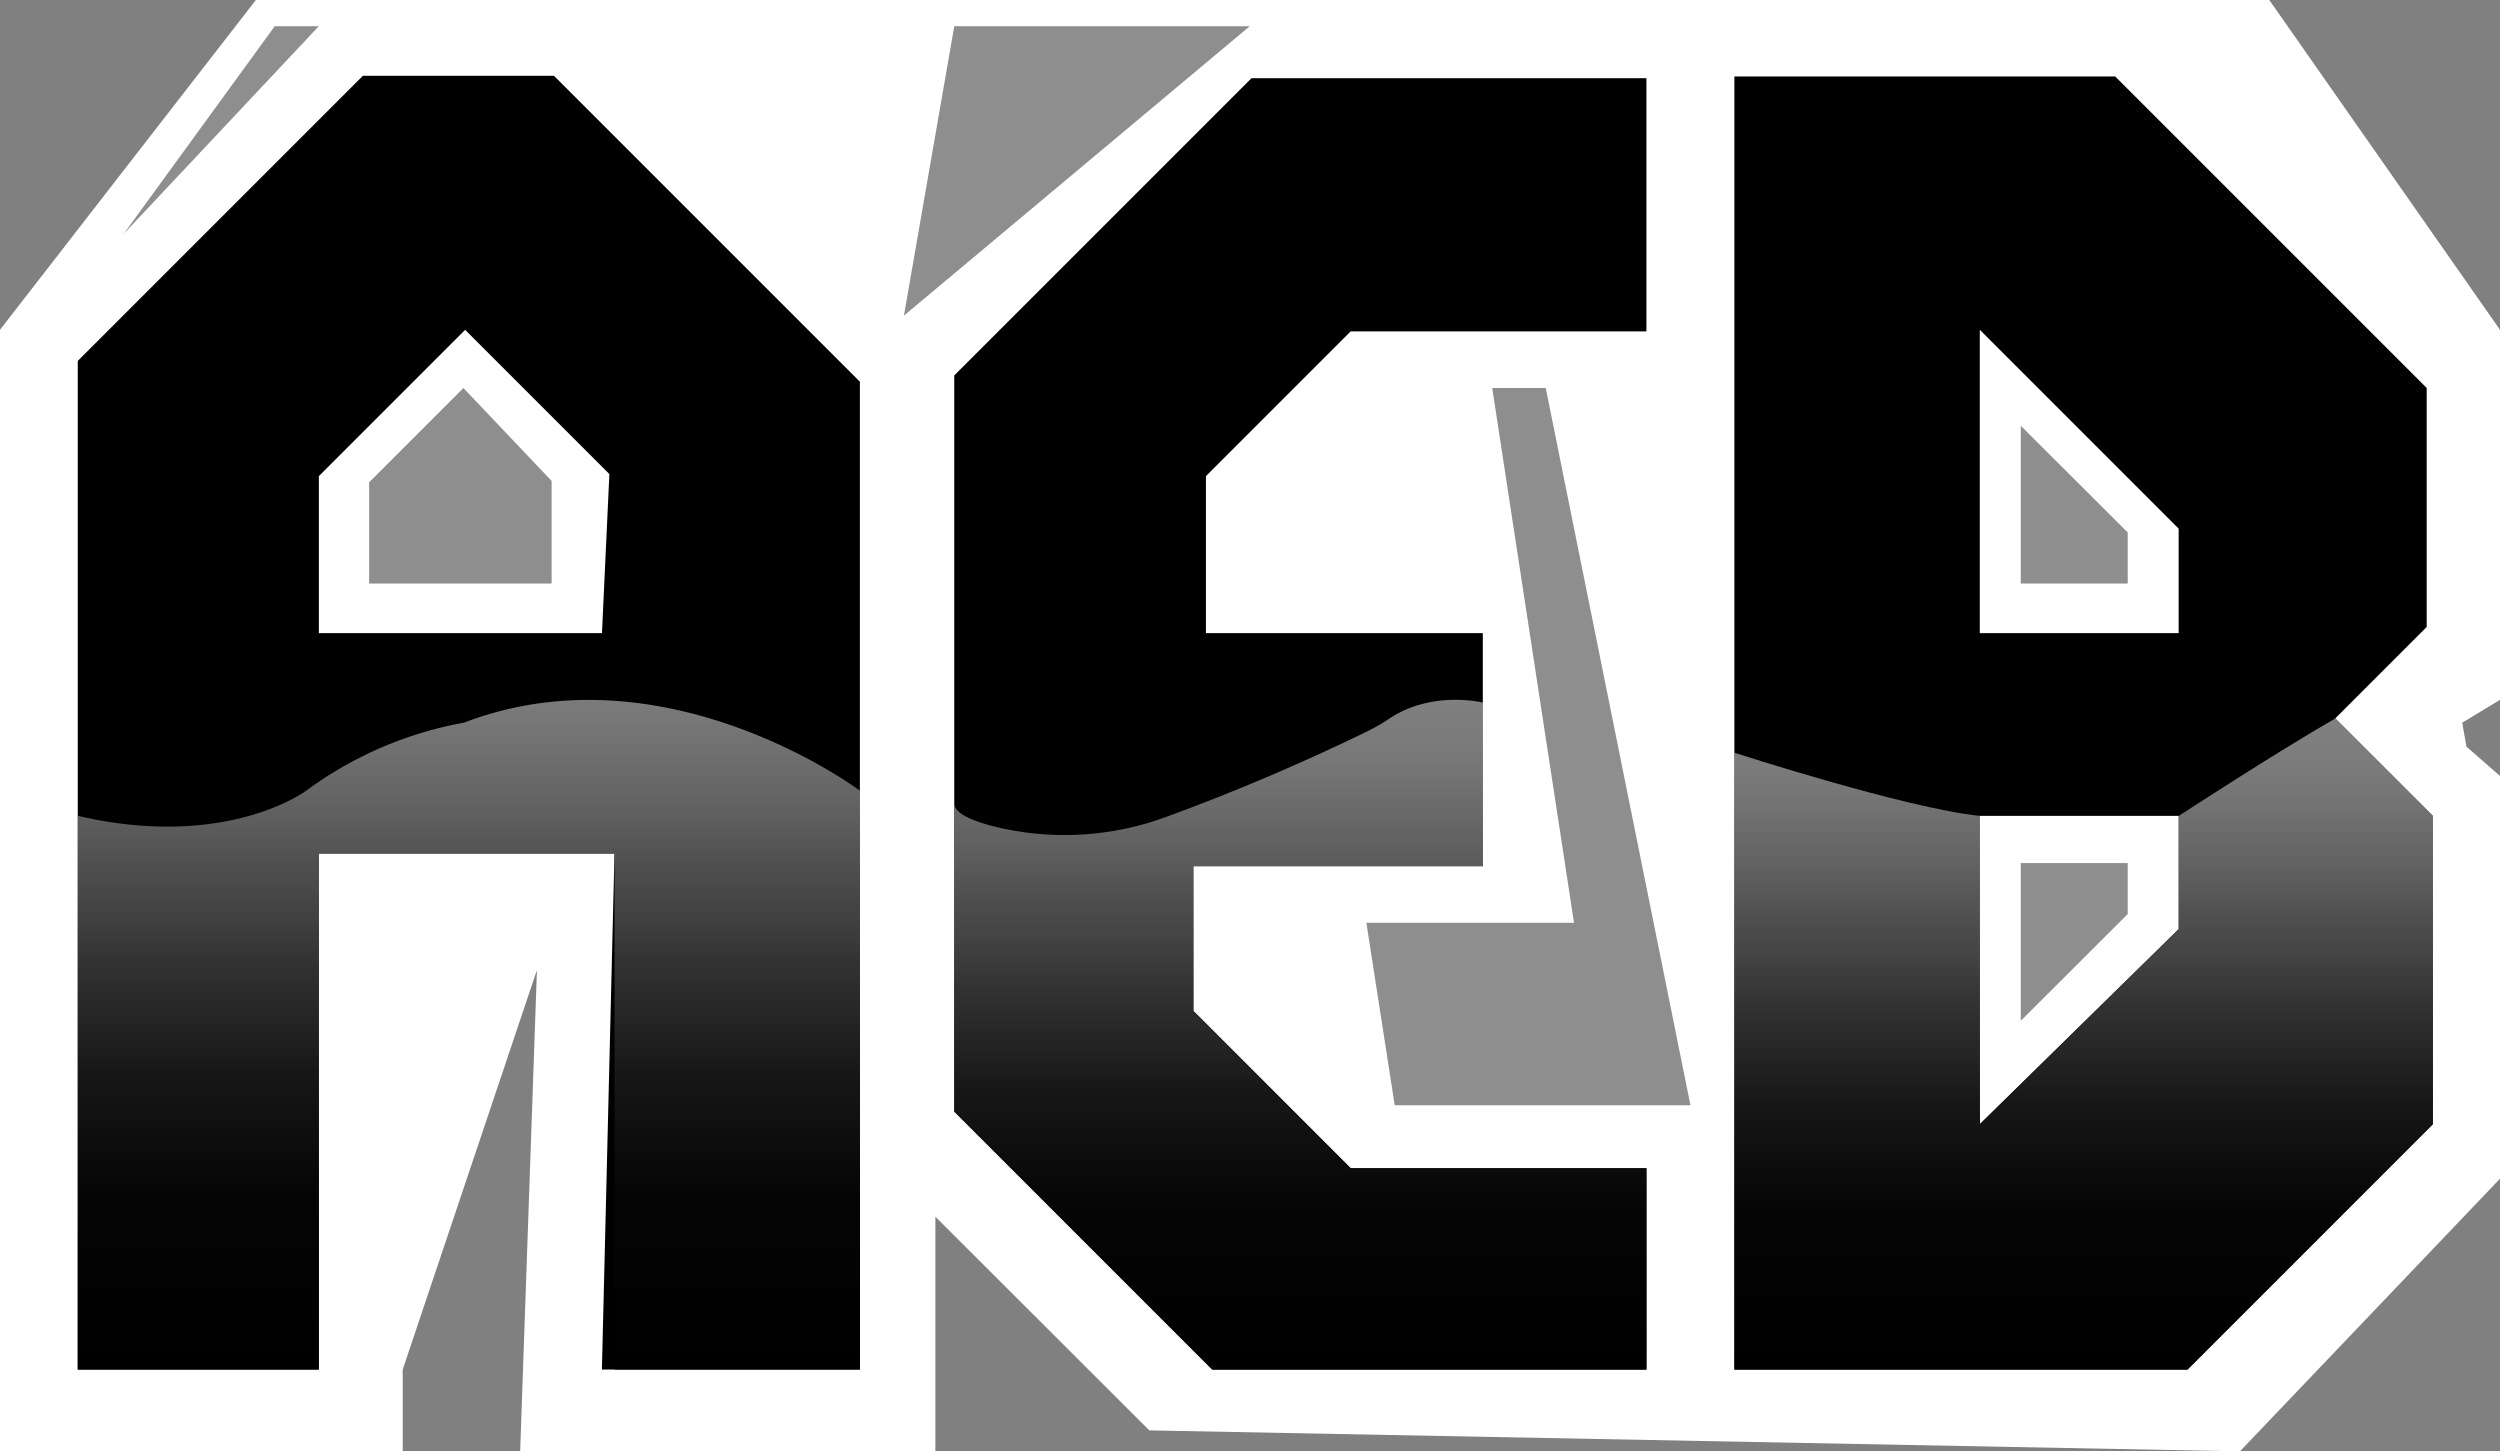
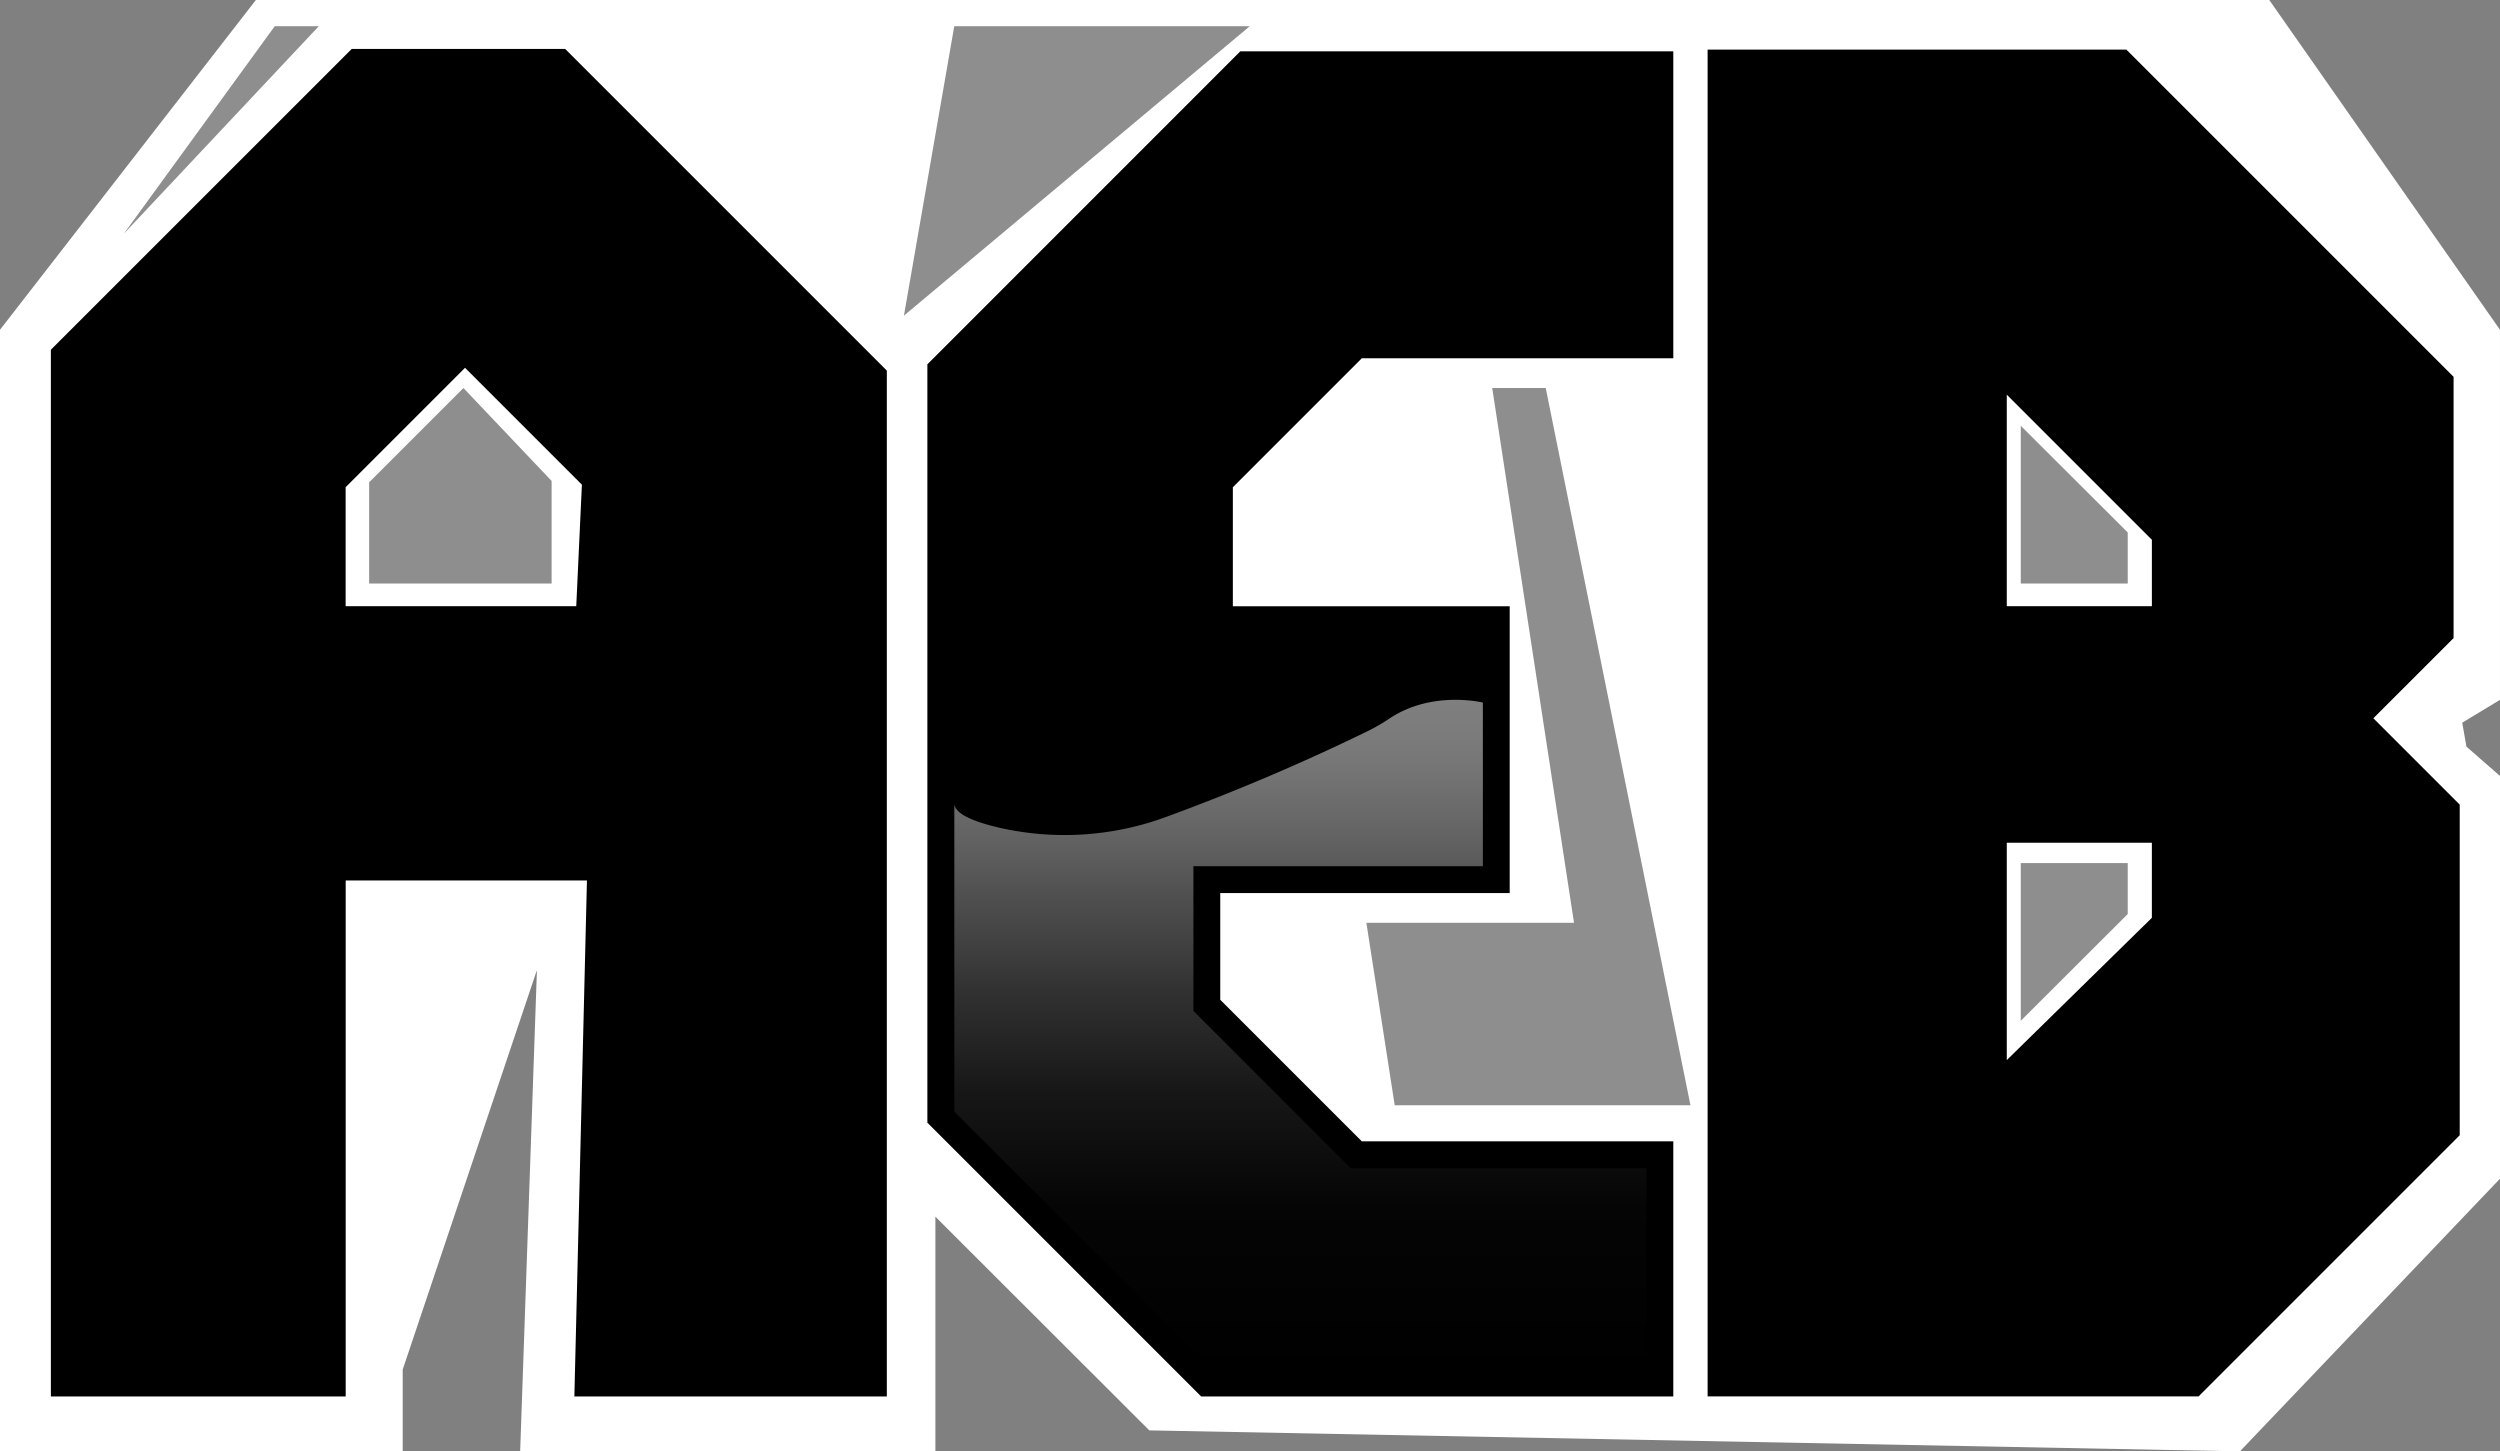
<svg xmlns="http://www.w3.org/2000/svg" xmlns:xlink="http://www.w3.org/1999/xlink" width="950.637" height="551.883" viewBox="0 0 950.637 551.883">
  <rect x="0" y="0" width="950.637" height="551.883" fill="#808080" stroke="none" />
  <defs>
    <linearGradient id="linear-gradient" x1="0.5" y1="1" x2="0.5" gradientUnits="objectBoundingBox">
      <stop offset="0" />
      <stop offset="0.24" stop-color="#050505" stop-opacity="0.988" />
      <stop offset="0.41" stop-color="#181818" stop-opacity="0.949" />
      <stop offset="0.56" stop-color="#383838" stop-opacity="0.89" />
      <stop offset="0.7" stop-color="#646464" stop-opacity="0.8" />
      <stop offset="0.84" stop-color="#9e9e9e" stop-opacity="0.69" />
      <stop offset="0.96" stop-color="#e4e4e4" stop-opacity="0.549" />
      <stop offset="1" stop-color="#fff" stop-opacity="0.502" />
    </linearGradient>
    <linearGradient id="linear-gradient-2" x1="0.5" y1="1" x2="0.5" y2="0" xlink:href="#linear-gradient" />
    <linearGradient id="linear-gradient-3" x1="0.5" x2="0.5" y2="1" gradientUnits="objectBoundingBox">
      <stop offset="0" stop-color="#fff" stop-opacity="0.502" />
      <stop offset="0.04" stop-color="#e4e4e4" stop-opacity="0.549" />
      <stop offset="0.16" stop-color="#9e9e9e" stop-opacity="0.69" />
      <stop offset="0.3" stop-color="#646464" stop-opacity="0.8" />
      <stop offset="0.44" stop-color="#383838" stop-opacity="0.89" />
      <stop offset="0.59" stop-color="#181818" stop-opacity="0.949" />
      <stop offset="0.76" stop-color="#050505" stop-opacity="0.988" />
      <stop offset="1" />
    </linearGradient>
  </defs>
  <g id="Raggruppa_1" data-name="Raggruppa 1" transform="translate(-2524 -375)">
    <path id="Tracciato_1" data-name="Tracciato 1" d="M97.3,0,0,125.4V551.883H153.129v-31.1l51.043-151.923-6.38,183.027H355.686V462.66l81.35,81.248,414.7,7.975,98.9-103.681V295.073l-12.761-11.166-1.6-9.1,14.356-8.691V125.4L862.907,0Z" transform="translate(2524 375)" fill="#fff" />
    <path id="Tracciato_2" data-name="Tracciato 2" d="M276.53,521.034,172.44,416.944V128.559l119-119.019H456.081V126.268H337.635L288.6,175.307v45.256H393.872v109.06H283.81V370.2l53.824,53.824H456.081v97.015Z" transform="translate(2704.199 384.969)" />
-     <path id="Tracciato_3" data-name="Tracciato 3" d="M451.07,24.99v96.278H338.616L283.585,176.3v59.714H388.862v88.61H278.8v55.031l59.816,59.816H451.07v76.565H285.978l-98.1-98.1V138.017L300.906,24.99H451.07M471.52,4.54H292.44l-5.992,5.992L173.442,123.538l-5.992,5.992V426.4l5.992,5.992,98.1,98.1,5.992,5.992H471.541V419.02H347.1L299.27,371.187V345.073H409.332V215.563H304.056v-30.8L347.1,141.718H471.541V4.54h0Z" transform="translate(2698.985 379.744)" fill="#fff" />
    <path id="Tracciato_4" data-name="Tracciato 4" d="M208.52,521.494l4.785-196.2H121.567v196.2H9.46V123.477L123.857,9.1h81.166L327.334,131.411V521.494H208.54Zm.716-300.471,2.147-46.237-44.438-44.438-45.4,45.4V221h87.689Z" transform="translate(2533.886 384.509)" />
-     <path id="Tracciato_5" data-name="Tracciato 5" d="M205.994,24.55,322.314,140.869V516.494h-98.1L229,320.3H116.567v196.2H24.91V132.955L133.315,24.55h72.7M116.567,236.473H224.236l2.822-60.491-54.847-54.847-55.624,55.624v59.714M214.461,4.1H124.828l-5.992,5.992L10.452,118.477,4.46,124.468V536.924H137.017v-196.2H208.06l-4.274,175.236-.511,20.941H342.764V132.383l-5.992-5.992L220.452,10.092,214.461,4.1h0ZM137,185.225l35.174-35.174,34.008,34.008-1.493,31.963H137v-30.8h0Z" transform="translate(2528.661 379.284)" fill="#fff" />
    <path id="Tracciato_6" data-name="Tracciato 6" d="M317.541,521.369V9.22H476.764L601.2,133.658V233l-30.511,30.491,32.843,32.843V422.043l-99.305,99.3H317.5ZM431.3,393.475l55.174-54.111V310.816H431.3ZM486.478,220.9V195.621L431.3,140.447v80.43h55.174Z" transform="translate(2855.786 384.635)" />
-     <path id="Tracciato_7" data-name="Tracciato 7" d="M477.735,24.67,596.181,143.116V234L561.437,268.74l37.076,37.076v117.24L505.2,516.369H332.929V24.67H477.694M426.242,236.348h75.624V196.613l-75.624-75.624V236.348m0,186.708,75.624-74.172V305.816H426.242v117.24M486.2,4.22H312.52v532.6H513.707l5.992-5.992,93.313-93.313L619,431.522V297.35l-5.992-5.992L590.394,268.74l20.286-20.286,5.992-5.992V134.65l-5.992-5.992L492.193,10.212,486.2,4.22h0ZM446.713,215.9V170.376L481.437,205.1v10.818H446.713Zm0,110.368h34.724v14.029l-34.724,34.049V326.266Z" transform="translate(2850.582 379.41)" fill="#fff" />
    <path id="Tracciato_8" data-name="Tracciato 8" d="M301.923,72.15l31.1,203.354H254.07l10.777,69.387H377.3L322.271,72.15Z" transform="translate(2789.502 450.396)" fill="#8e8e8e" />
    <path id="Tracciato_9" data-name="Tracciato 9" d="M168.08,114.932,187.221,4.87H299.594Z" transform="translate(2699.643 380.089)" fill="#8e8e8e" />
    <path id="Tracciato_10" data-name="Tracciato 10" d="M97.182,4.87H80.433L23.01,83.827Z" transform="translate(2548.045 380.089)" fill="#8e8e8e" />
    <path id="Tracciato_11" data-name="Tracciato 11" d="M378.412,131.176s-19.427-4.826-35.726,6.217a72.518,72.518,0,0,1-9.018,5.112,813.757,813.757,0,0,1-75.379,32.045,111.744,111.744,0,0,1-63.8,4.192c-9.468-2.209-17.035-5.235-17.035-9.264v117.24l98.1,98.1H440.641V308.253H328.187L268.37,248.437V193.406H378.432V131.2Z" transform="translate(2709.435 510.982)" fill="url(#linear-gradient)" />
-     <path id="Tracciato_12" data-name="Tracciato 12" d="M311.864,164.652s-73.743-55.317-150.512-25.869a144.325,144.325,0,0,0-60.021,25.869s-30.184,22.72-86.871,9.571V384.775h91.657v-196.2H218.571v196.2h93.313V164.652Z" transform="translate(2539.111 511.004)" fill="url(#linear-gradient-2)" />
-     <path id="Tracciato_13" data-name="Tracciato 13" d="M322.53,146.648s65.256,21.145,93.313,24.008V287.9l75.624-74.172V170.656s36.421-23.783,59.55-37.076l37.076,37.076V287.9L494.78,381.209H322.51V146.668Z" transform="translate(2861.022 514.591)" fill="url(#linear-gradient-3)" />
    <path id="Tracciato_14" data-name="Tracciato 14" d="M138.027,146.486v-39L104.489,72.15,68.64,108v38.487Z" transform="translate(2595.729 450.396)" fill="#8e8e8e" />
    <path id="Tracciato_15" data-name="Tracciato 15" d="M375.75,79.17v59.98h40.675V119.743Z" transform="translate(2916.657 457.732)" fill="#8e8e8e" />
    <path id="Tracciato_16" data-name="Tracciato 16" d="M375.75,220.46V160.48h40.675v19.387Z" transform="translate(2916.657 542.701)" fill="#8e8e8e" />
  </g>
</svg>